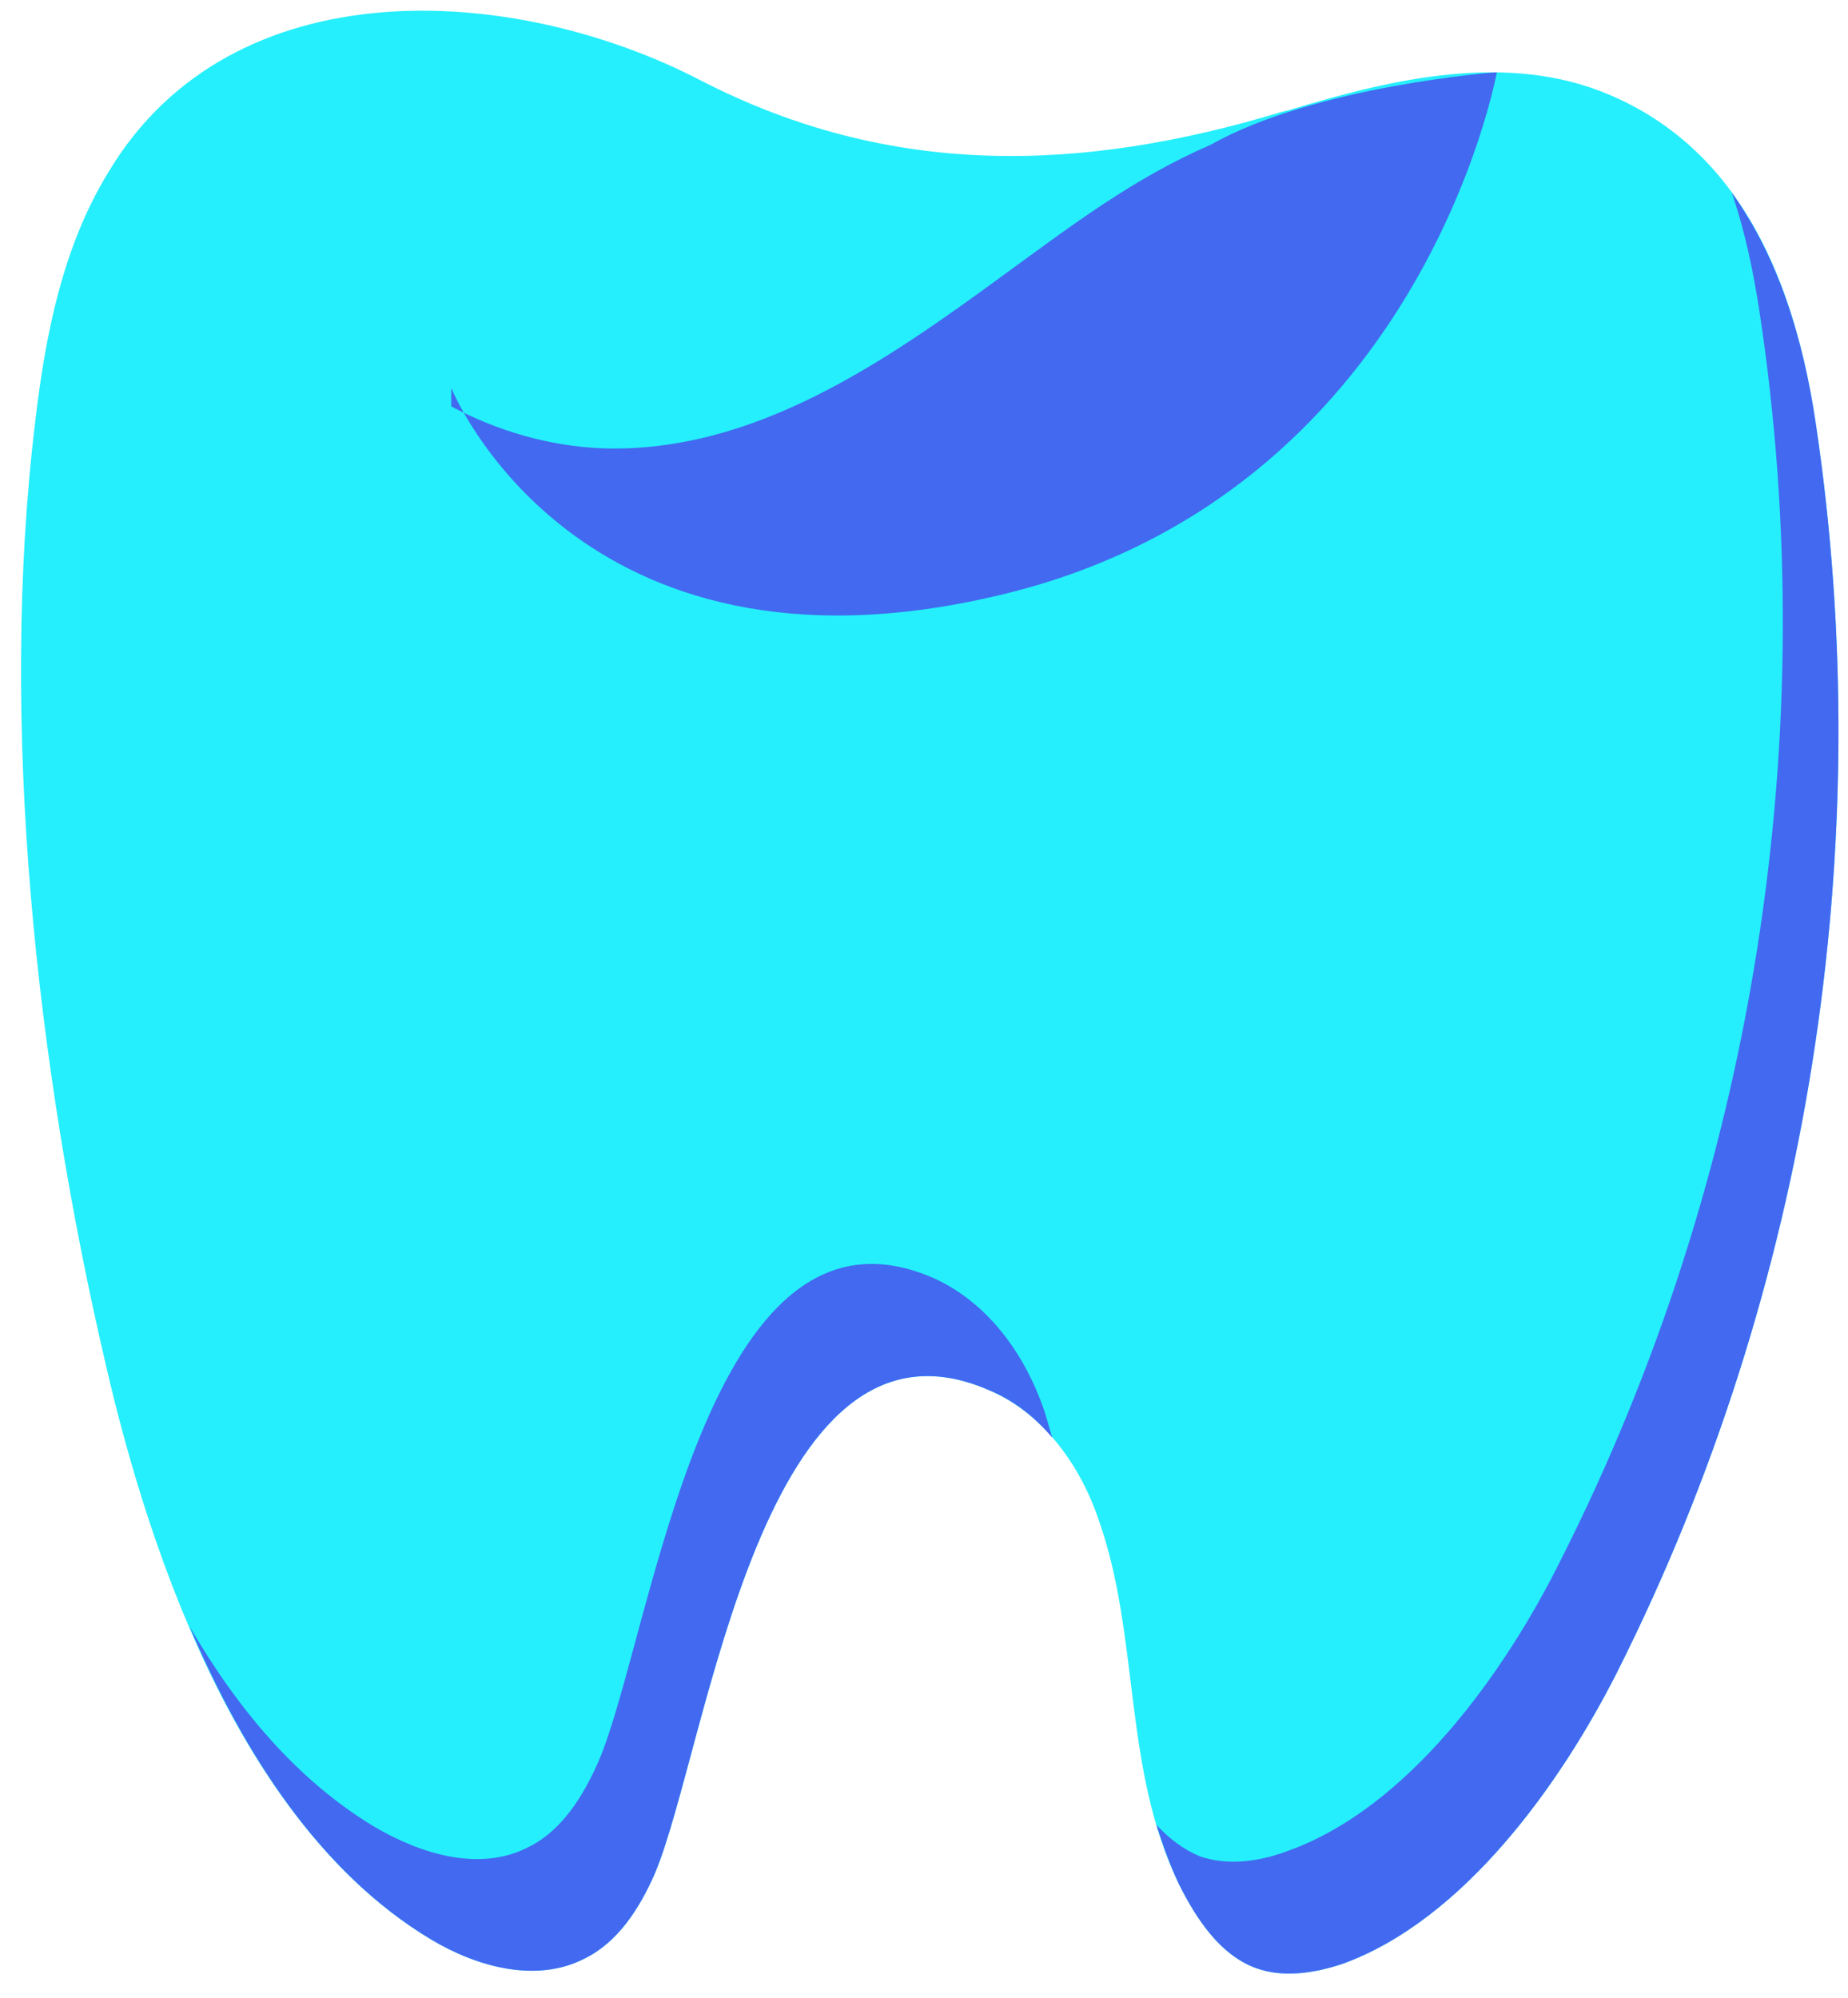
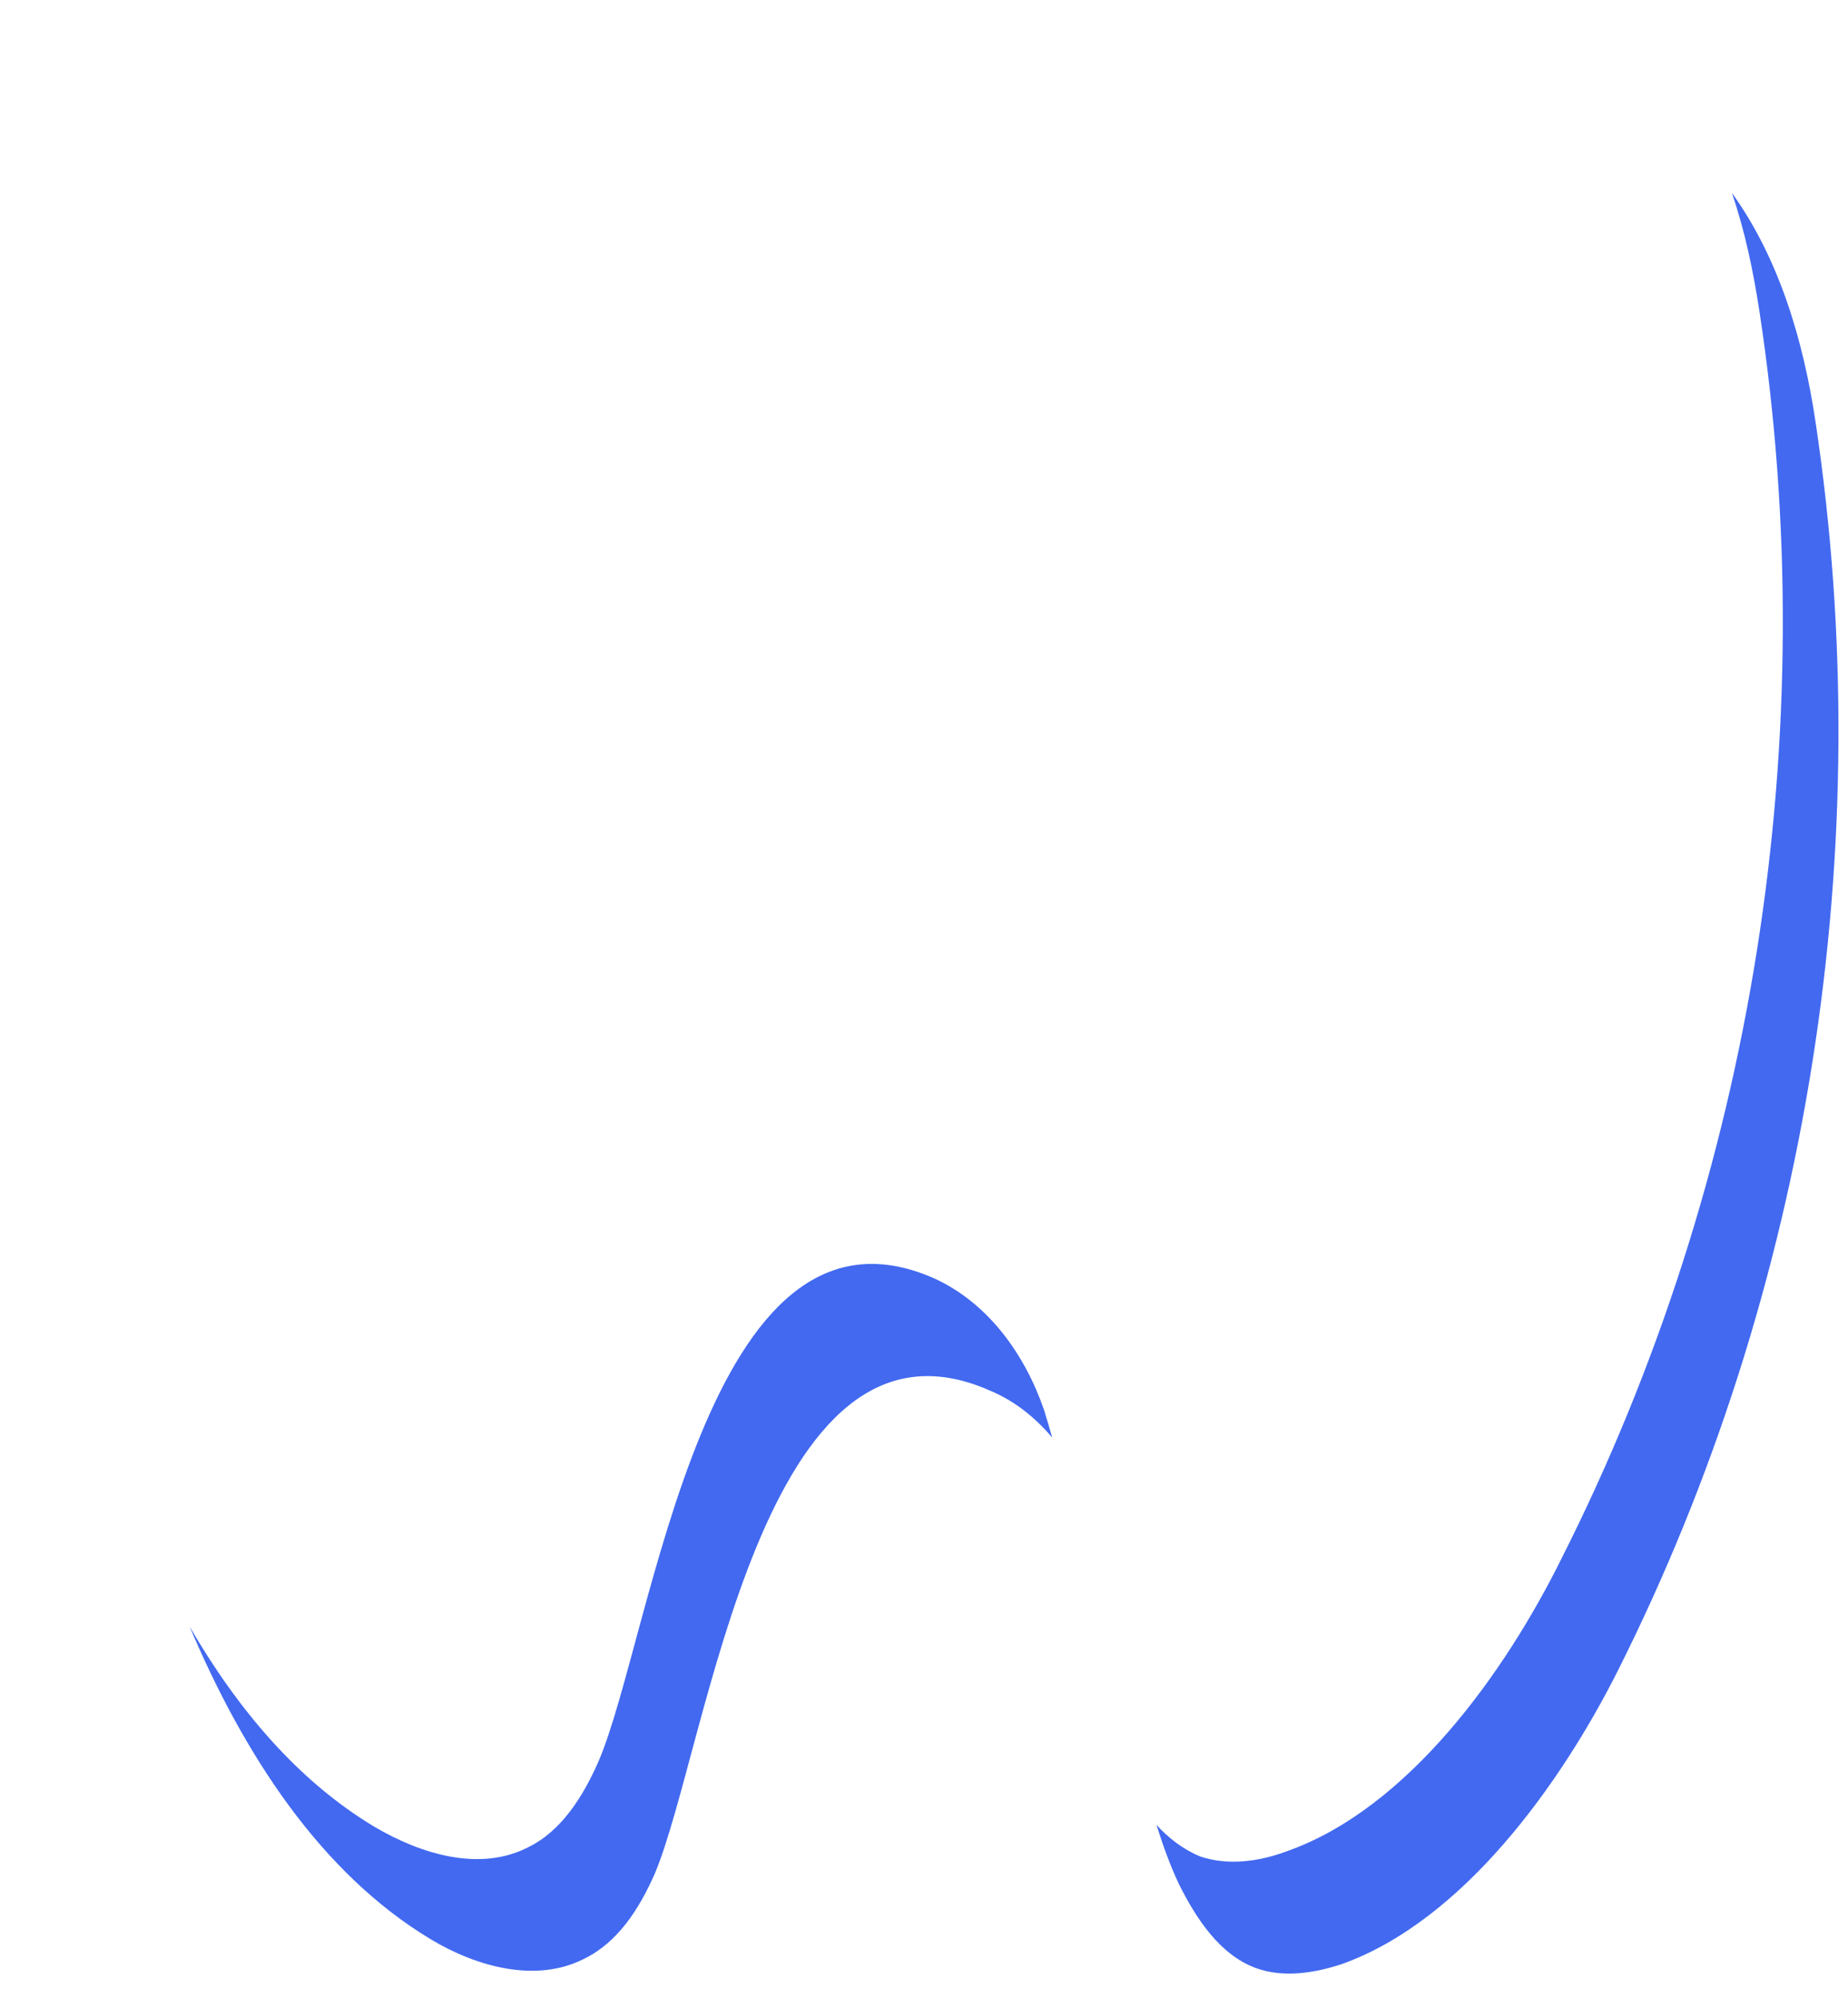
<svg xmlns="http://www.w3.org/2000/svg" width="74" height="80" viewBox="0 0 74 80" fill="none">
-   <path d="M51.629 4.406C51.52 4.433 51.411 4.46 51.301 4.487C43.321 6.902 35.669 7.147 28.057 3.219C20.567 -0.669 9.313 -1.365 4.361 6.861C2.52 9.848 1.824 13.368 1.415 16.846C-0.058 28.96 1.456 42.751 4.239 54.66C6.08 62.641 9.804 73.199 17.253 77.66C19.094 78.765 21.468 79.419 23.391 78.437C24.742 77.782 25.601 76.432 26.215 75.041C28.343 70.007 30.471 51.632 39.638 55.684C41.807 56.625 43.28 58.712 44.017 60.922C45.654 65.628 44.958 70.825 47.209 75.45C47.905 76.841 48.846 78.274 50.278 78.806C51.383 79.215 52.652 79.01 53.757 78.642C58.627 76.882 62.515 71.398 64.766 66.938C72.459 51.632 75.242 33.871 72.705 16.928C71.886 11.485 69.84 6.083 64.438 3.792C60.387 2.073 55.803 3.137 51.629 4.406Z" fill="#25EFFC" />
  <path d="M37.387 51.182C28.22 47.172 26.133 65.506 23.964 70.539C23.35 71.931 22.491 73.322 21.14 73.977C19.217 74.959 16.884 74.263 15.002 73.158C11.932 71.317 9.518 68.452 7.594 65.137C9.763 70.253 12.832 75 17.252 77.66C19.094 78.765 21.468 79.42 23.391 78.438C24.741 77.783 25.601 76.432 26.215 75.041C28.343 70.007 30.471 51.632 39.638 55.684C40.62 56.093 41.438 56.748 42.134 57.566C42.025 57.184 41.916 56.816 41.807 56.461C41.029 54.211 39.556 52.164 37.387 51.182Z" fill="#4269F0" />
  <path d="M72.705 16.929C72.214 13.614 71.232 10.34 69.349 7.721C69.881 9.276 70.209 10.872 70.454 12.468C73.033 29.41 70.25 47.131 62.515 62.436C60.305 66.897 56.417 72.422 51.507 74.141C50.401 74.55 49.174 74.713 48.069 74.345C47.373 74.059 46.8 73.609 46.309 73.077C46.555 73.854 46.841 74.673 47.209 75.45C47.905 76.842 48.846 78.274 50.279 78.806C51.384 79.215 52.652 79.011 53.757 78.642C58.627 76.882 62.515 71.399 64.766 66.938C72.46 51.632 75.243 33.871 72.705 16.929Z" fill="#4269F0" />
-   <path d="M18.071 15.537C18.071 15.537 23.023 27.855 39.966 23.845C56.908 19.875 59.937 2.892 59.937 2.892C59.937 2.892 52.693 3.424 48.478 5.797C45.368 7.148 42.912 9.03 40.211 10.995C35.464 14.473 30.185 18.156 24.128 17.952C22 17.87 19.913 17.256 18.071 16.274" fill="#4269F0" />
</svg>